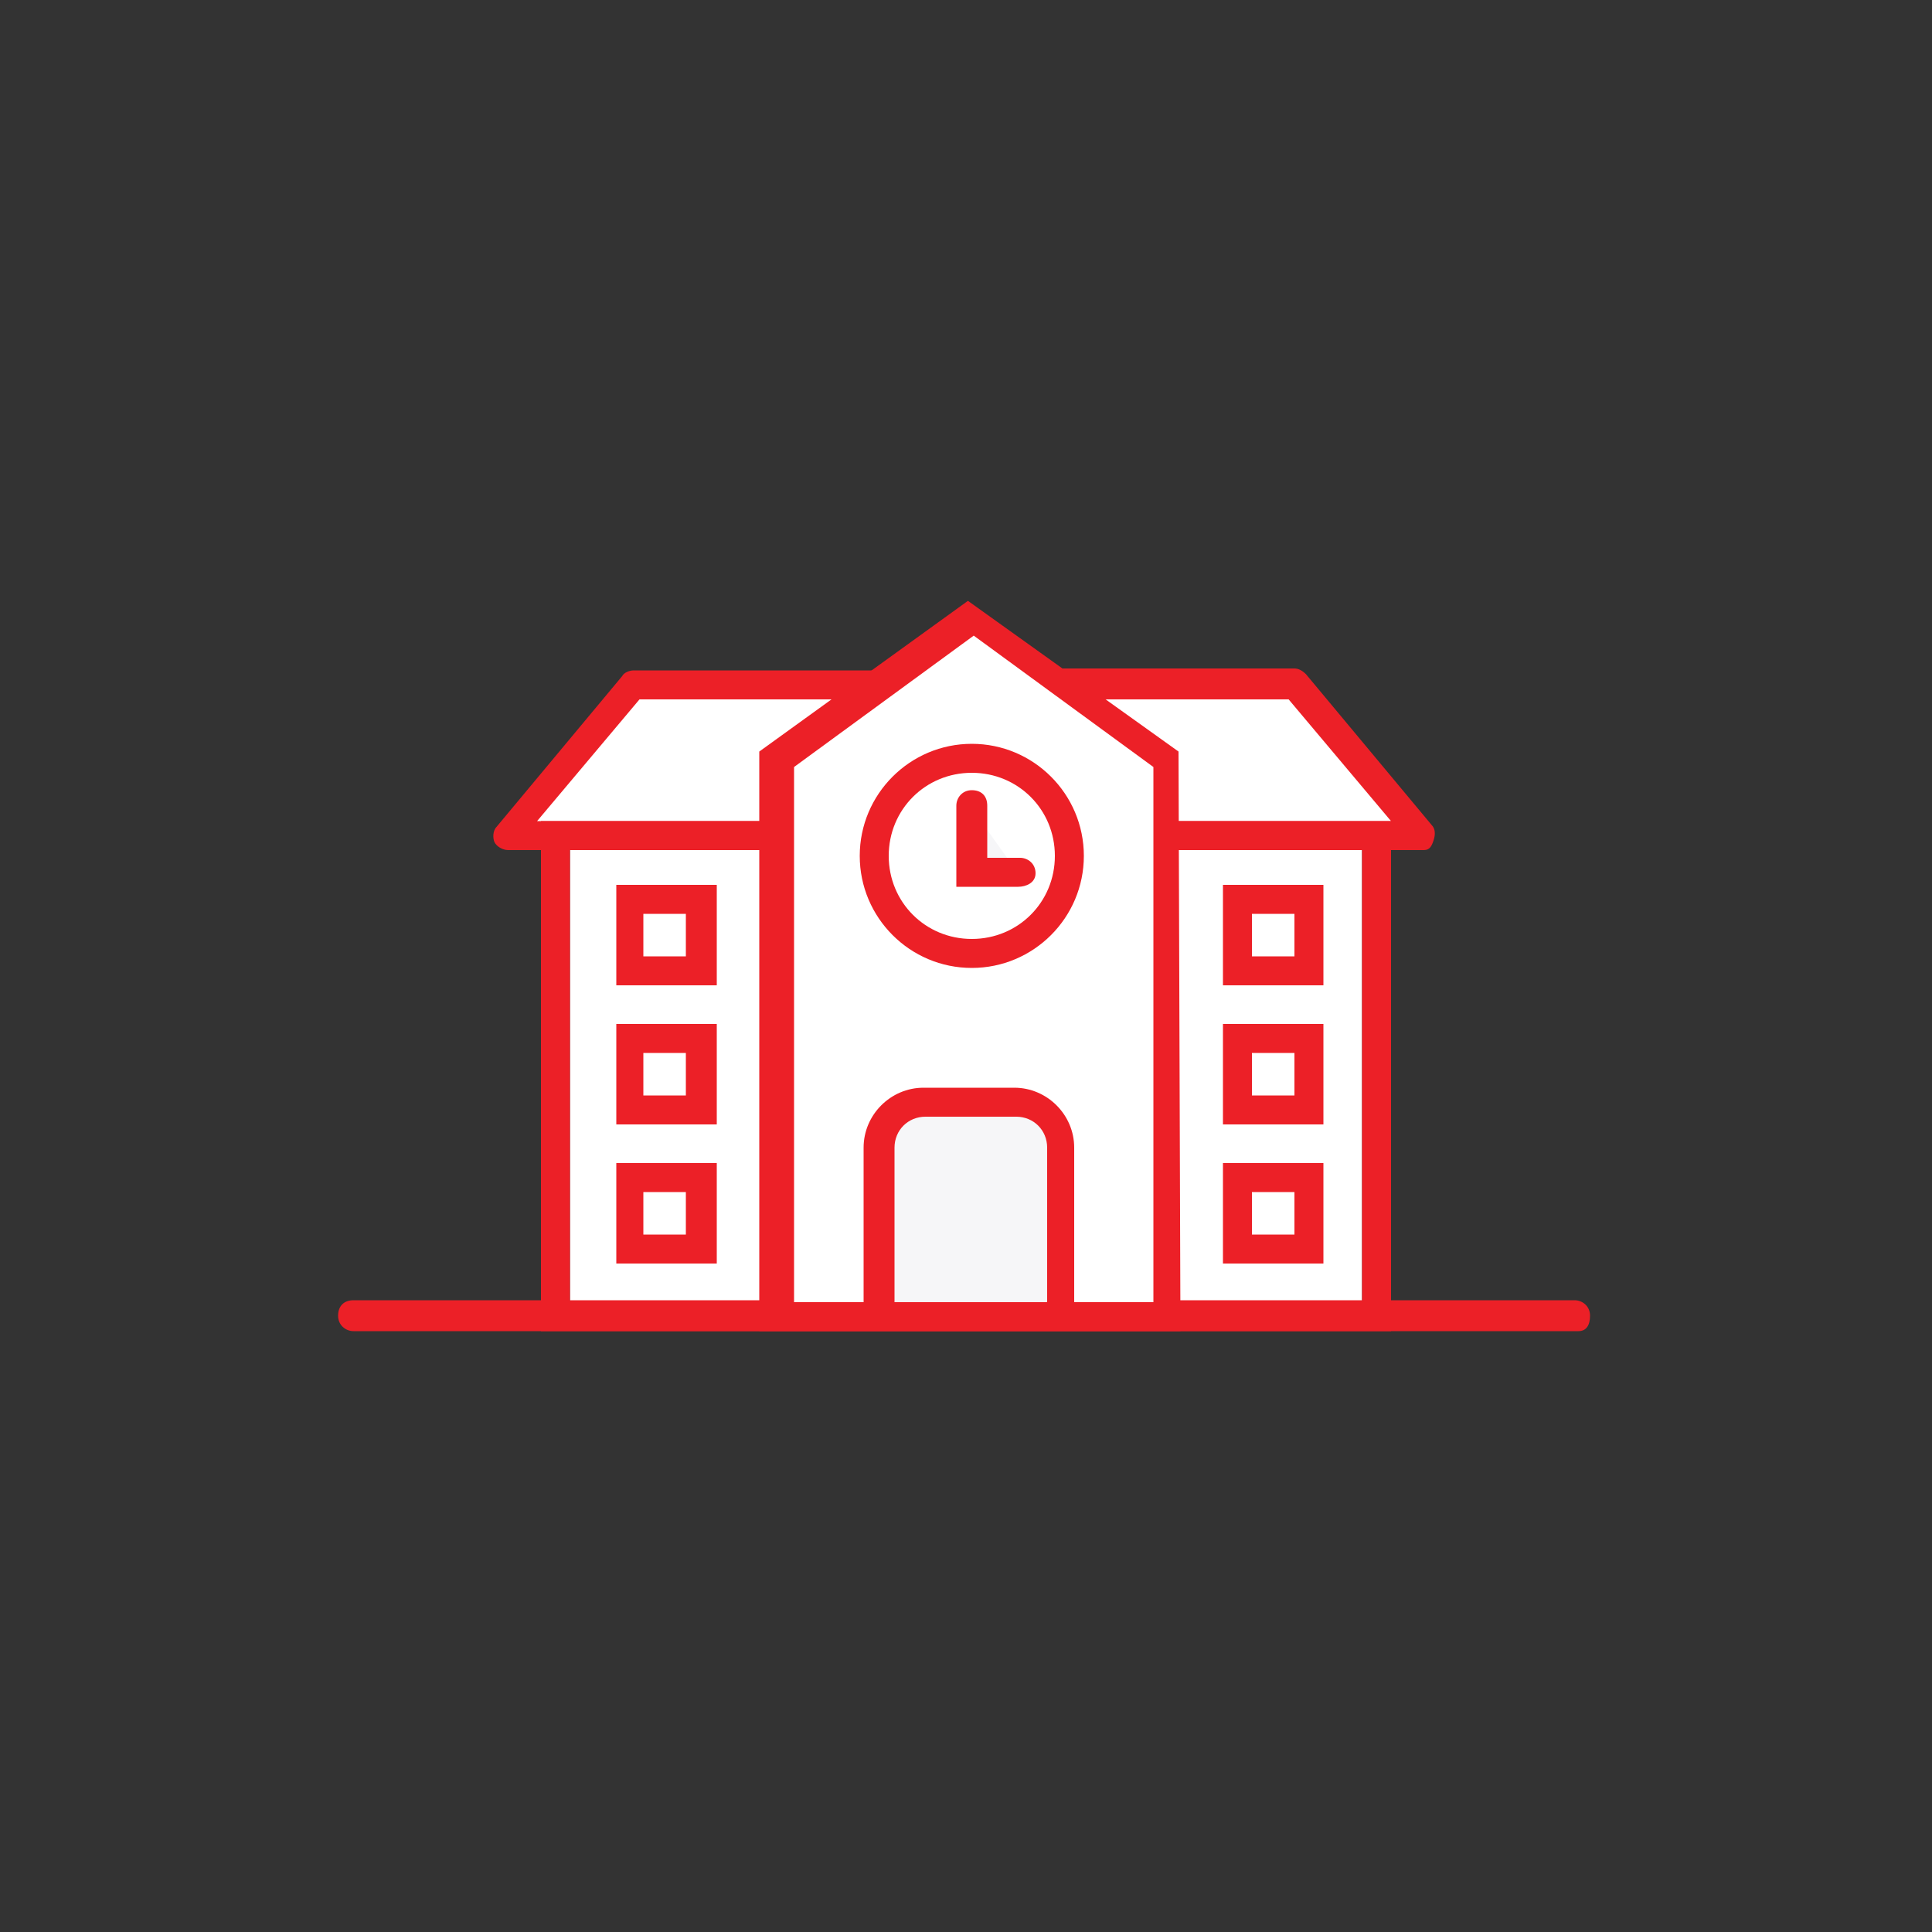
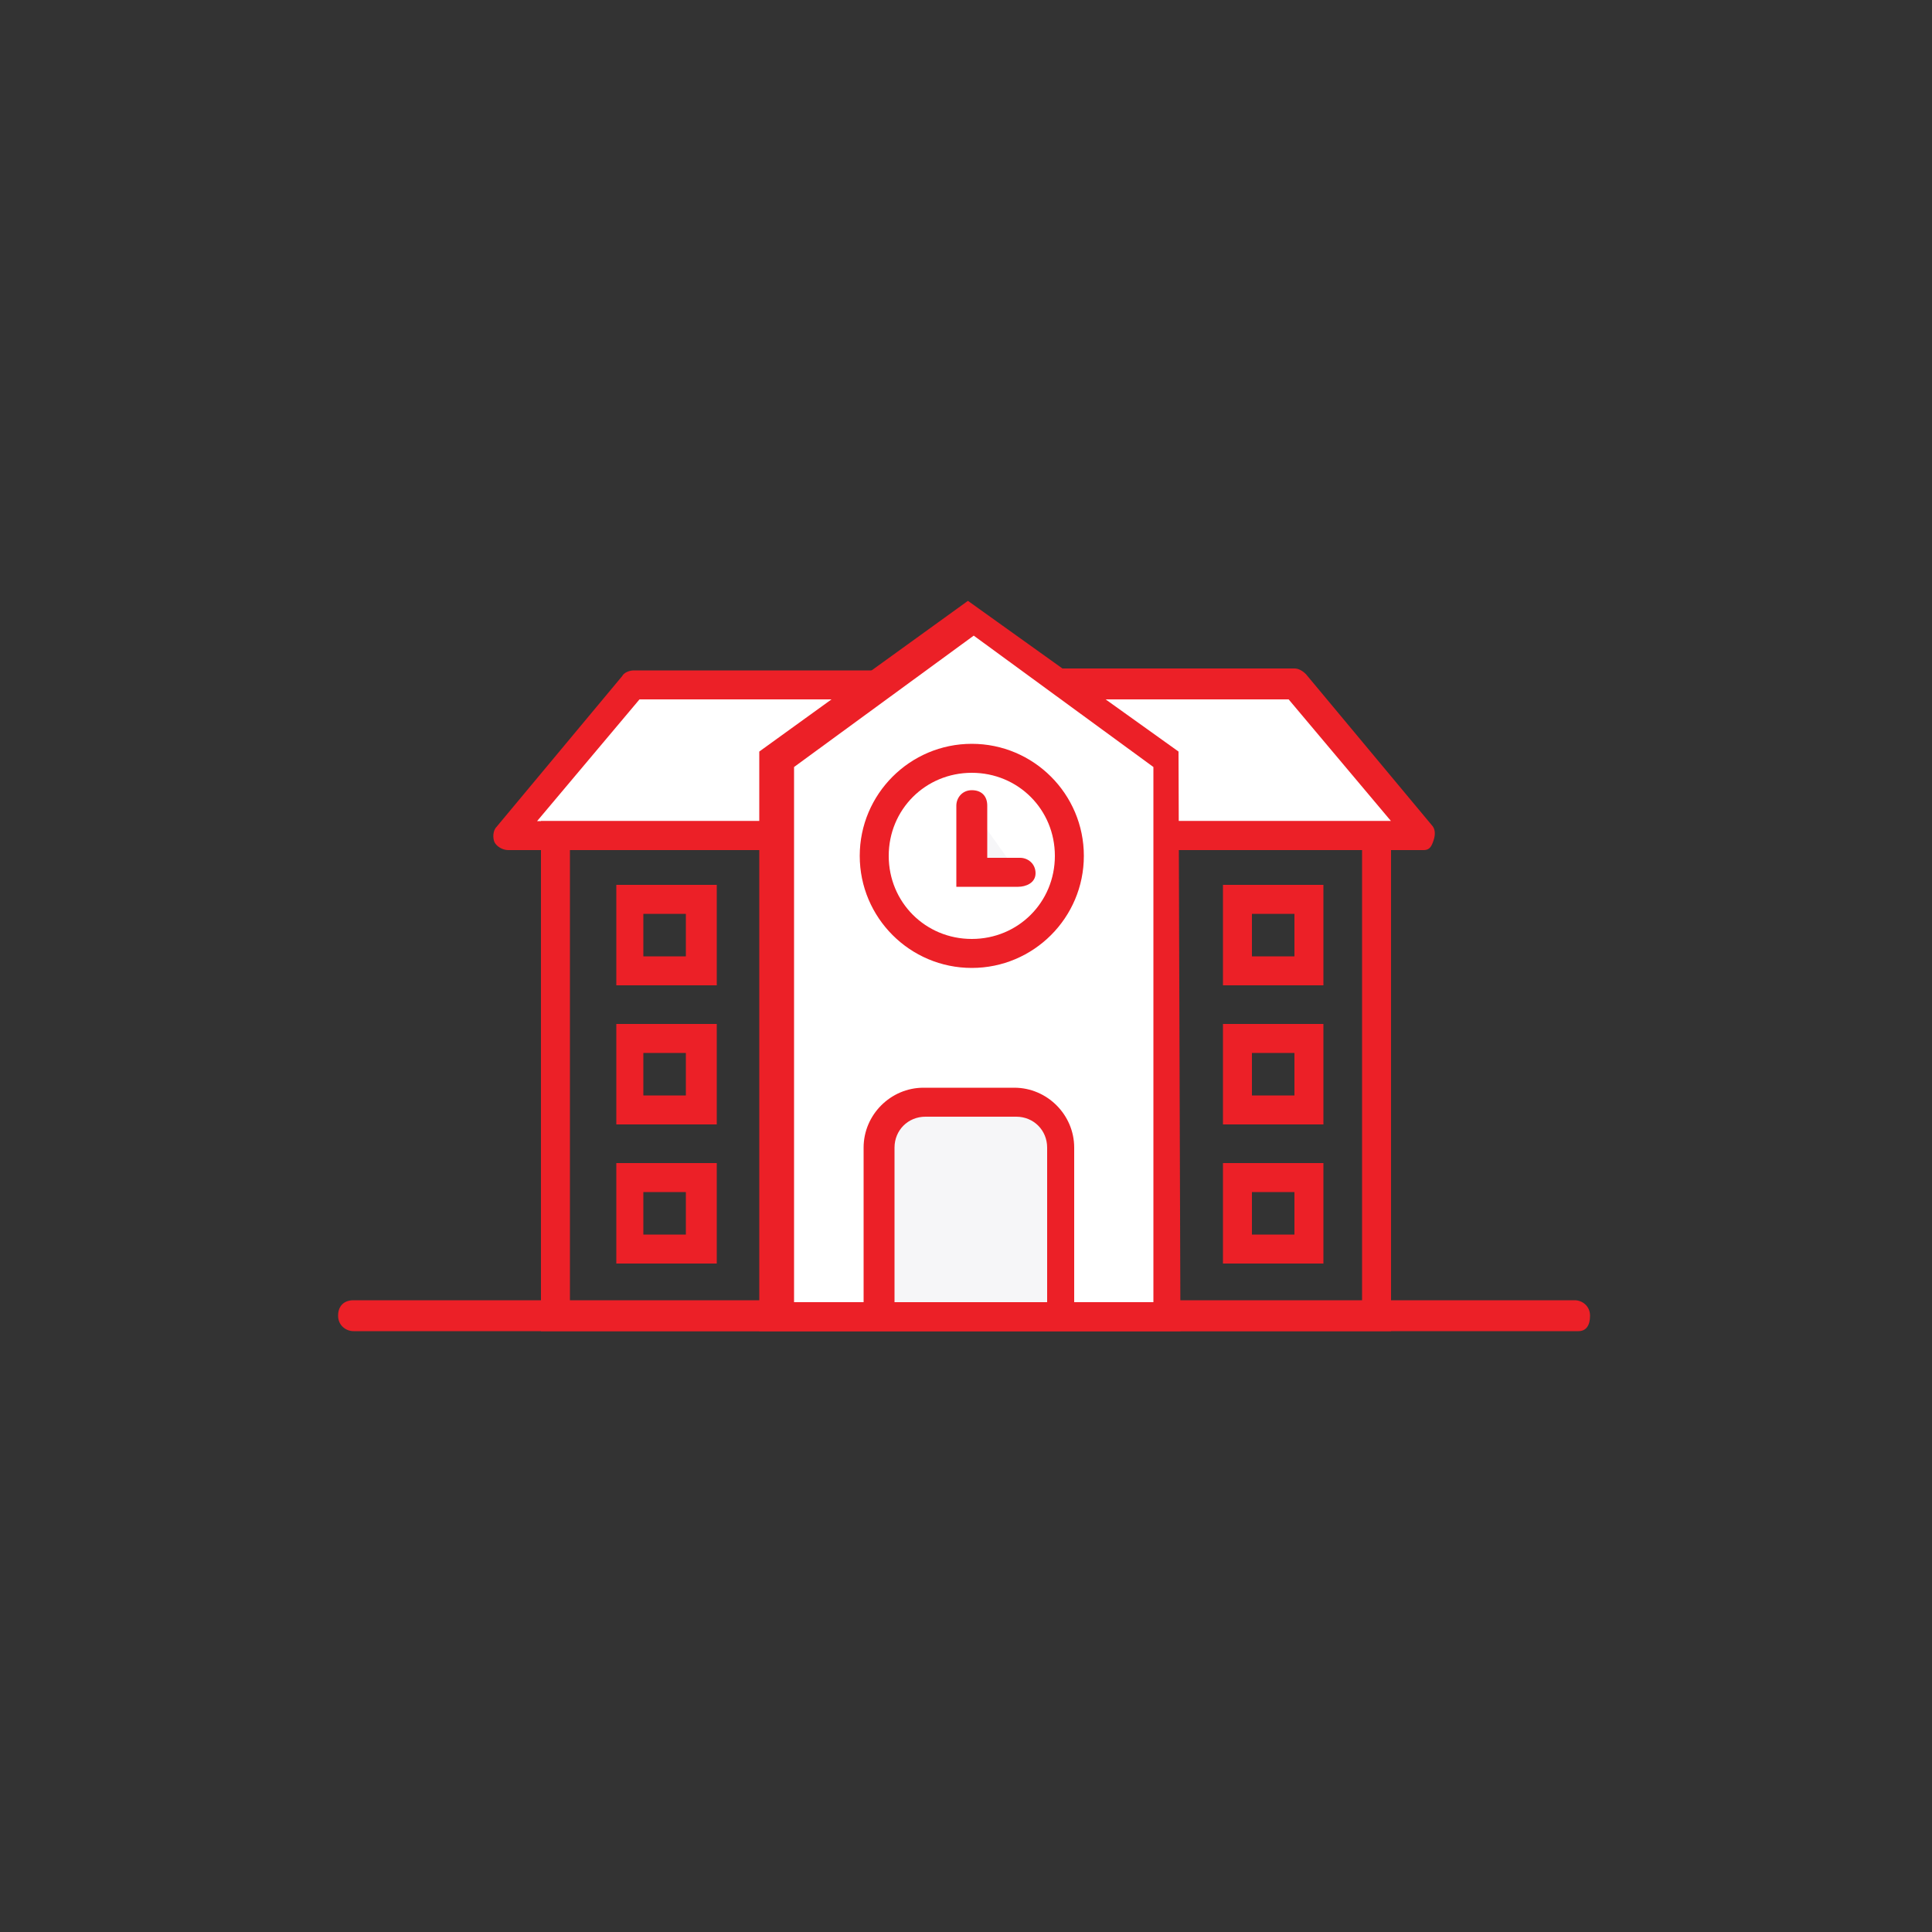
<svg xmlns="http://www.w3.org/2000/svg" xml:space="preserve" id="Layer_1" x="0" y="0" style="enable-background:new 0 0 100 100" version="1.1" viewBox="0 0 100 100">
  <rect x="0" y="0" width="100" height="100" fill="#333333" stroke="none" />
  <style>.st0{fill:#fff}.st1{fill:#ec2027}.st2{fill:#f6f6f8}</style>
-   <path d="M29.5 67.4h41V44h-41v23.4z" class="st0" />
  <path d="M81.7 68.9H18.3c-.4 0-.8-.3-.8-.8s.3-.8.8-.8h63.2c.4 0 .8.3.8.8s-.2.8-.6.8z" class="st1" />
  <path d="M48.1 43.2H26.2l6.5-7.7h15.4z" class="st0" />
  <path d="M48.1 44H26.3c-.3 0-.6-.2-.7-.4s-.1-.6.1-.8l6.5-7.8c.1-.2.4-.3.6-.3H48c.4 0 .8.3.8.8v7.8c-.1.3-.3.7-.7.7zm-20.3-1.5h19.4v-6.3H33.1l-5.3 6.3z" class="st1" />
  <path d="M51.8 43.2h21.9l-6.5-7.7H51.8z" class="st0" />
  <path d="M73.7 44H51.8c-.4 0-.8-.3-.8-.8v-7.8c0-.4.3-.8.8-.8H67c.2 0 .4.1.6.3l6.5 7.8c.2.2.2.5.1.8s-.2.5-.5.5zm-21-1.5H72l-5.3-6.3H52.6l.1 6.3z" class="st1" />
-   <path d="M72 68.9H28V42.5h44v26.4zm-42.5-1.5h41V44h-41v23.4z" class="st1" />
+   <path d="M72 68.9H28V42.5h44zm-42.5-1.5h41V44h-41v23.4z" class="st1" />
  <path d="M60.3 68.1H40.2V39.3L50.3 32l10 7.3z" class="st0" />
  <path d="M61.1 68.9H39.3v-30l10.8-7.8L61 38.9l.1 30zM41 67.4h18.7V39.7l-9.3-6.8-9.3 6.8v27.7H41z" class="st1" />
  <path d="M45.6 67.4v-8c0-1.3 1.1-2.4 2.4-2.4h4.7c1.3 0 2.4 1.1 2.4 2.4v8" class="st2" />
  <path d="M55 68.2c-.4 0-.8-.3-.8-.8v-8c0-.9-.7-1.6-1.6-1.6h-4.7c-.9 0-1.6.7-1.6 1.6v8c0 .4-.3.8-.8.8s-.8-.3-.8-.8v-8c0-1.7 1.4-3.1 3.1-3.1h4.7c1.7 0 3.1 1.4 3.1 3.1v8c.2.5-.3.8-.6.8zM37.1 51h-5.2v-5.2h5.2V51zm-3.8-1.5h2.2v-2.2h-2.2v2.2zM37.1 58.2h-5.2V53h5.2v5.2zm-3.8-1.5h2.2v-2.2h-2.2v2.2zM37.1 65.4h-5.2v-5.2h5.2v5.2zm-3.8-1.5h2.2v-2.2h-2.2v2.2zM68.5 51h-5.2v-5.2h5.2V51zm-3.7-1.5H67v-2.2h-2.2v2.2zM68.5 58.2h-5.2V53h5.2v5.2zm-3.7-1.5H67v-2.2h-2.2v2.2zM68.5 65.4h-5.2v-5.2h5.2v5.2zm-3.7-1.5H67v-2.2h-2.2v2.2zM50.3 50.1c-3.2 0-5.8-2.6-5.8-5.8s2.6-5.8 5.8-5.8 5.8 2.6 5.8 5.8-2.6 5.8-5.8 5.8zm0-10.1c-2.4 0-4.3 1.9-4.3 4.3s1.9 4.3 4.3 4.3 4.3-1.9 4.3-4.3-1.9-4.3-4.3-4.3z" class="st1" />
  <path d="M50.2 41.7v3.5h2.5" class="st2" />
  <path d="M52.7 45.9h-3.2v-4.2c0-.4.3-.8.8-.8s.8.3.8.8v2.7h1.7c.4 0 .8.3.8.8s-.5.7-.9.7z" class="st1" />
</svg>